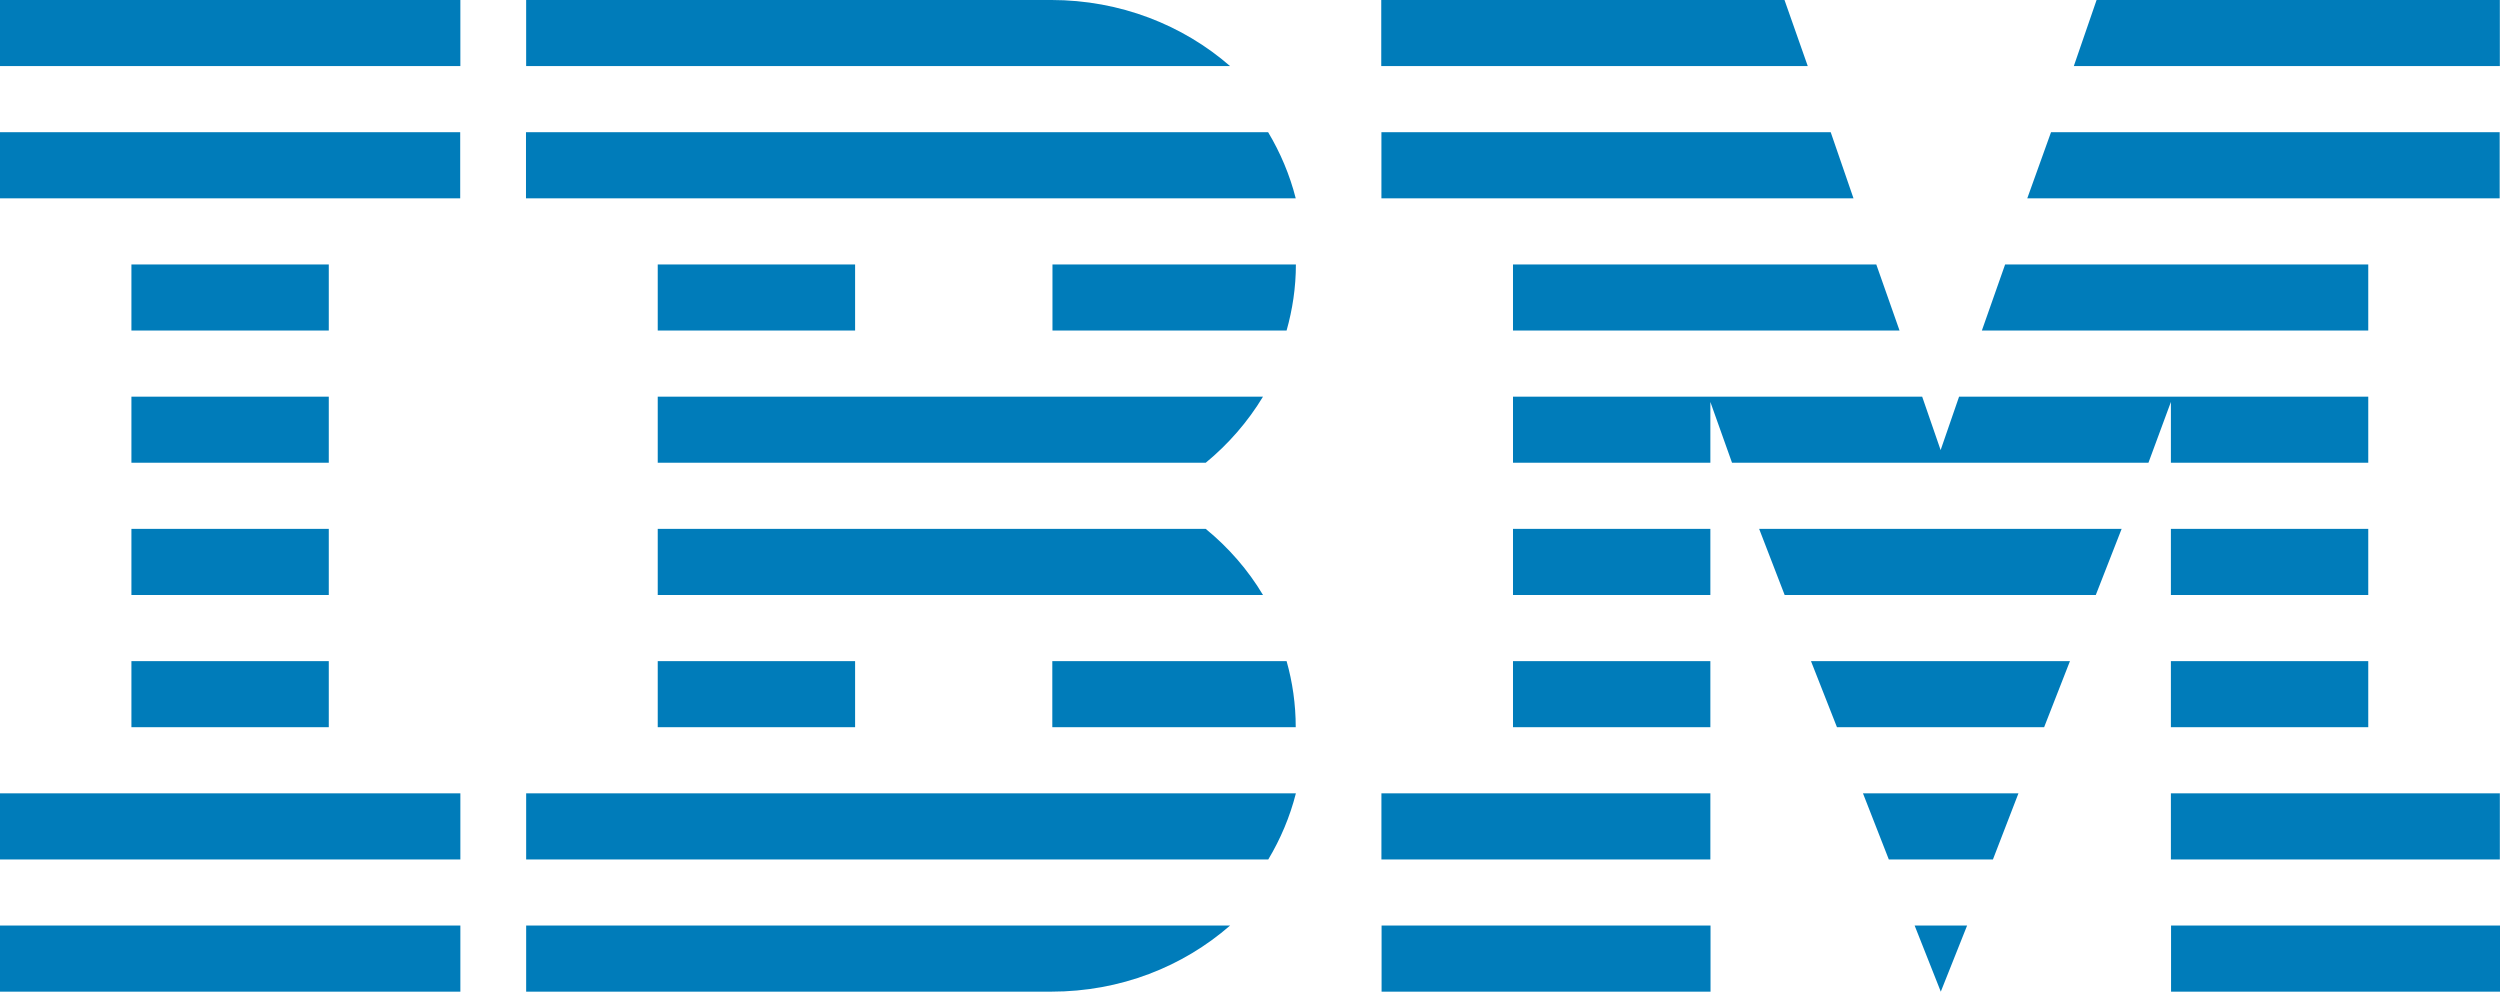
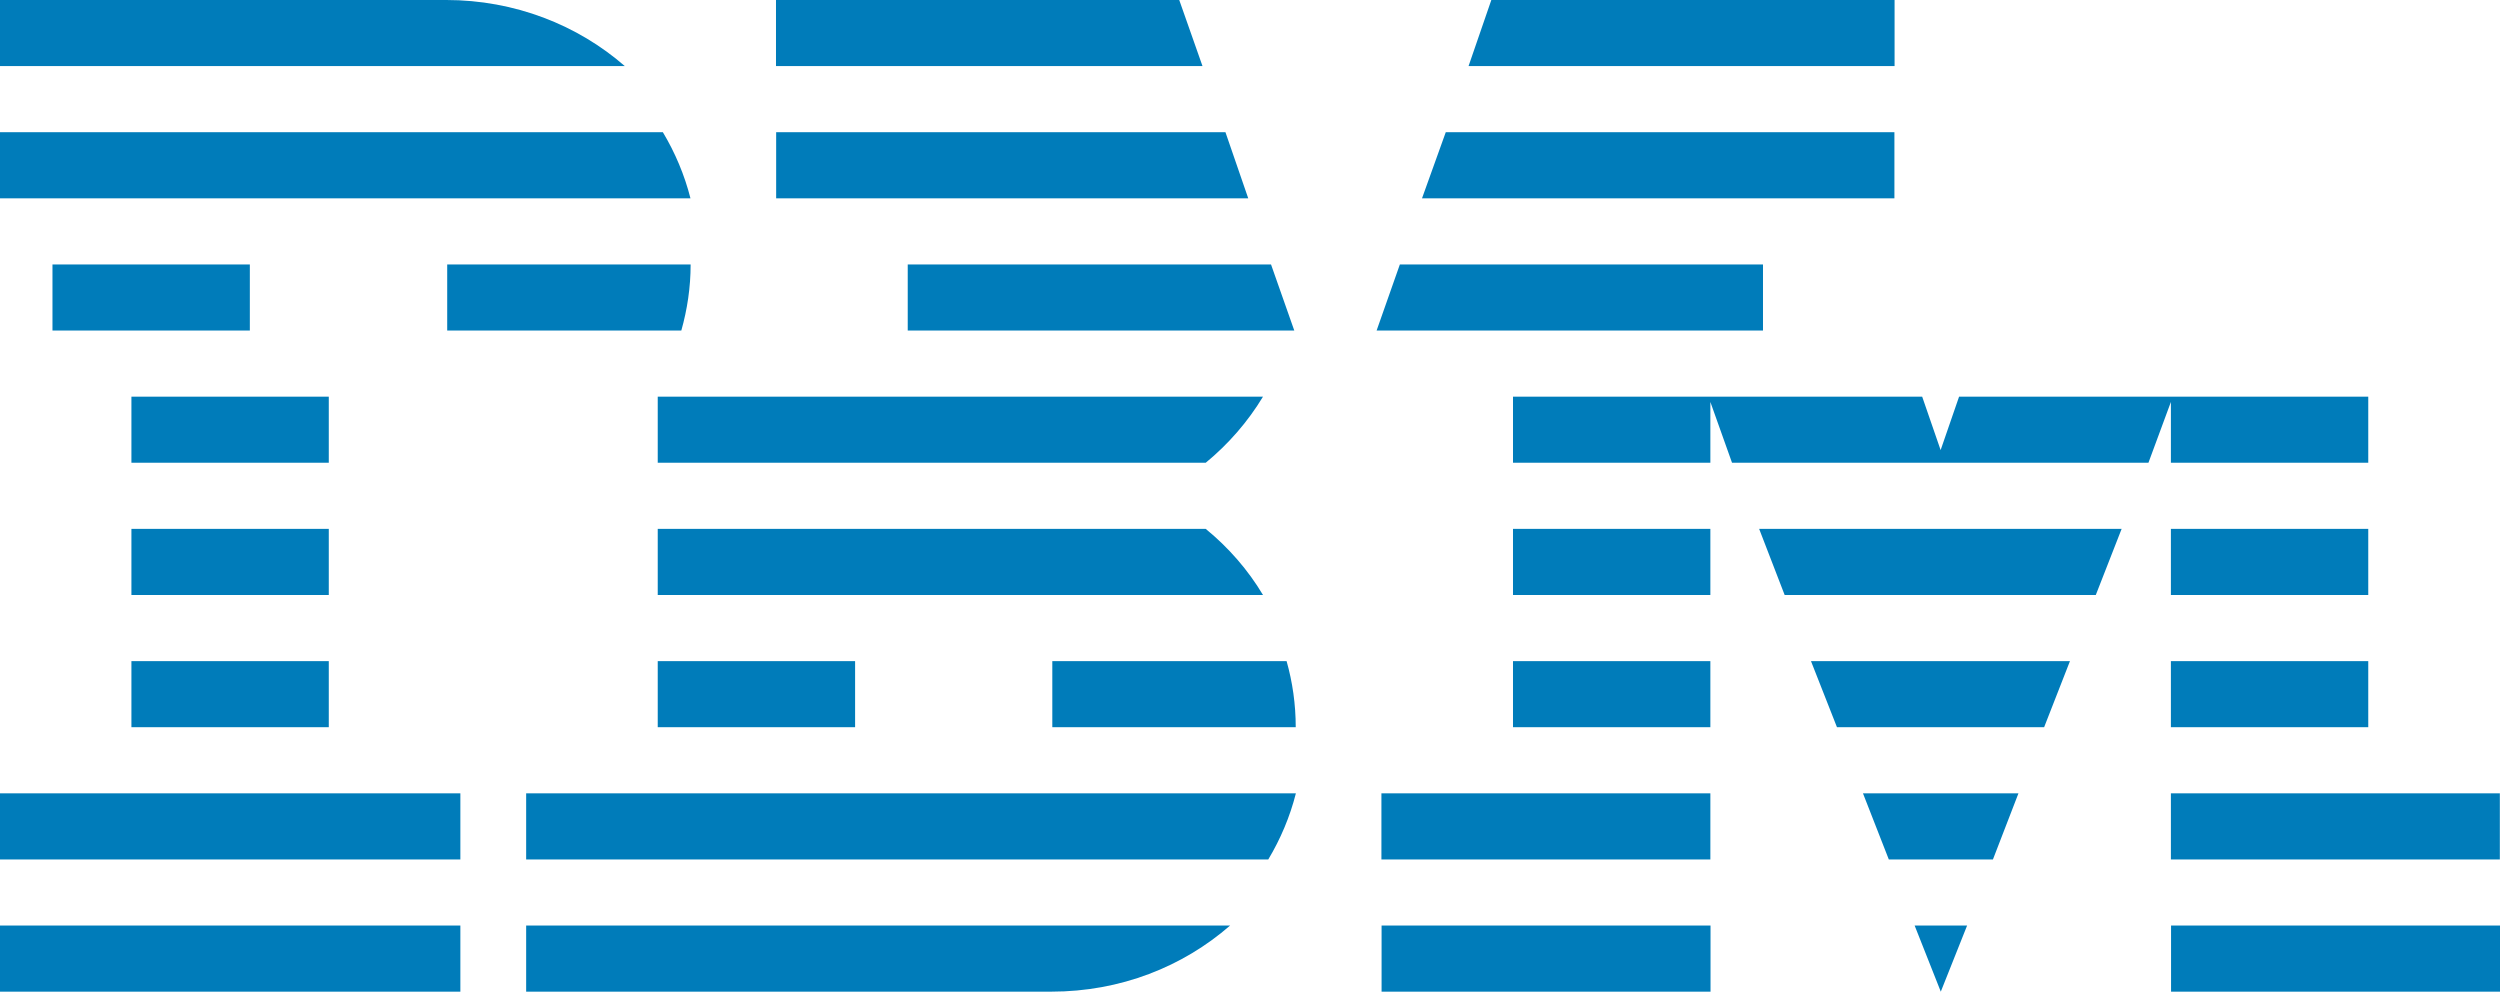
<svg xmlns="http://www.w3.org/2000/svg" xmlns:ns1="http://sodipodi.sourceforge.net/DTD/sodipodi-0.dtd" xmlns:ns2="http://www.inkscape.org/namespaces/inkscape" version="1.2" viewBox="0 0 1558 618" width="1558" height="618" id="svg1" ns1:docname="IBM.svg" ns2:version="1.3.2 (091e20ef0f, 2023-11-25, custom)">
  <defs id="defs1" />
  <ns1:namedview id="namedview1" pagecolor="#ffffff" bordercolor="#000000" borderopacity="0.25" ns2:showpageshadow="2" ns2:pageopacity="0.0" ns2:pagecheckerboard="0" ns2:deskcolor="#d1d1d1" ns2:zoom="0.7182285" ns2:cx="1146.571" ns2:cy="308.39768" ns2:window-width="1920" ns2:window-height="997" ns2:window-x="0" ns2:window-y="0" ns2:window-maximized="1" ns2:current-layer="svg1" />
  <title id="title1">IBM_new-svg</title>
  <style id="style1">
		.s0 { fill: #161616 } 
	</style>
  <g id="Page-1">
    <g id="ibm-8-bar-logo--h15-copy">
-       <path id="Combined-Shape" fill-rule="evenodd" class="s0" d="m1353 576.8h205v41.2h-205zm-492 0h205v41.2h-205zm364.9 0l-16.4 41.2-16.3-41.2zm-459.3 0c-29.4 25.6-68.2 41.2-111.5 41.2h-327.2v-41.2zm-766.7 0h287v41.2h-287zm861-82.4h205v41.2h-205zm397 0l-15.9 41.2h-64.9l-16.1-41.2zm-450.3 0c-3.7 14.6-9.6 28.5-17.2 41.2h-462.5v-41.2zm-807.7 0h287v41.2h-287zm1353 0h205v41.2h-205zm0-82.4h123v41.2h-123zm-410 0h123v41.2h-123zm347.1 0l-16.1 41.2h-129.1l-16.2-41.2zm-488.2 0c3.7 13.1 5.7 26.9 5.7 41.2h-151.7v-41.2zm-391.9 0h123v41.2h-123zm-328 0h123v41.2h-123zm1271-82.4h123v41.2h-123zm-410 0h123v41.2h-123zm379.3 0l-16.1 41.2h-193.9l-15.9-41.2zm-570.8 0c14.2 11.6 26.4 25.6 35.7 41.2h-377.2v-41.2zm-669.5 0h123v41.2h-123zm1116-82.4l11.5 33.3 11.5-33.3h255v41.2h-123v-37.9l-14 37.9h-259.5l-13.5-37.9v37.9h-123v-41.2zm-1116 0h123v41.2h-123zm705.2 0c-9.4 15.6-21.6 29.6-35.7 41.2h-341.5v-41.2zm688.8-82.4v41.2h-240.8l14.5-41.2zm-306.6 0l14.5 41.2h-240.9v-41.2zm-361.7 0c0 14.3-2.1 28.1-5.8 41.2h-145.9v-41.2zm-397.7 0h123v41.2h-123zm-328 0h123v41.2h-123zm1059-82.4l14.2 41.2h-294.2v-41.2zm416.9 0v41.2h-294.4l14.8-41.2zm-767.5 0c7.6 12.7 13.5 26.6 17.2 41.2h-479.7v-41.2zm-790.5 0h287v41.2h-287zm1112.3-82.4l14.5 41.2h-265.8v-41.2zm445.8 0v41.2h-265.5l14.2-41.2zm-902.8 0c43 0 82.1 15.6 111.5 41.2h-438.7v-41.2zm-655.2 0h287v41.2h-287z" ns2:label="Combined-Shape" style="fill:#007cba;fill-opacity:1" />
+       <path id="Combined-Shape" fill-rule="evenodd" class="s0" d="m1353 576.8h205v41.2h-205zm-492 0h205v41.2h-205zm364.9 0l-16.4 41.2-16.3-41.2zm-459.3 0c-29.4 25.6-68.2 41.2-111.5 41.2h-327.2v-41.2zm-766.7 0h287v41.2h-287zm861-82.4h205v41.2h-205zm397 0l-15.9 41.2h-64.9l-16.1-41.2zm-450.3 0c-3.7 14.6-9.6 28.5-17.2 41.2h-462.5v-41.2zm-807.7 0h287v41.2h-287zm1353 0h205v41.2h-205zm0-82.4h123v41.2h-123zm-410 0h123v41.2h-123zm347.1 0l-16.1 41.2h-129.1l-16.2-41.2zm-488.2 0c3.7 13.1 5.7 26.9 5.7 41.2h-151.7v-41.2zm-391.9 0h123v41.2h-123zm-328 0h123v41.2h-123zm1271-82.4h123v41.2h-123zm-410 0h123v41.2h-123zm379.3 0l-16.1 41.2h-193.9l-15.9-41.2zm-570.8 0c14.2 11.6 26.4 25.6 35.7 41.2h-377.2v-41.2zm-669.5 0h123v41.2h-123zm1116-82.4l11.5 33.3 11.5-33.3h255v41.2h-123v-37.9l-14 37.9h-259.5l-13.5-37.9v37.9h-123v-41.2zm-1116 0h123v41.2h-123zm705.2 0c-9.4 15.6-21.6 29.6-35.7 41.2h-341.5v-41.2m688.8-82.4v41.2h-240.8l14.5-41.2zm-306.6 0l14.5 41.2h-240.9v-41.2zm-361.7 0c0 14.3-2.1 28.1-5.8 41.2h-145.9v-41.2zm-397.7 0h123v41.2h-123zm-328 0h123v41.2h-123zm1059-82.4l14.2 41.2h-294.2v-41.2zm416.9 0v41.2h-294.4l14.8-41.2zm-767.5 0c7.6 12.7 13.5 26.6 17.2 41.2h-479.7v-41.2zm-790.5 0h287v41.2h-287zm1112.3-82.4l14.5 41.2h-265.8v-41.2zm445.8 0v41.2h-265.5l14.2-41.2zm-902.8 0c43 0 82.1 15.6 111.5 41.2h-438.7v-41.2zm-655.2 0h287v41.2h-287z" ns2:label="Combined-Shape" style="fill:#007cba;fill-opacity:1" />
    </g>
  </g>
</svg>